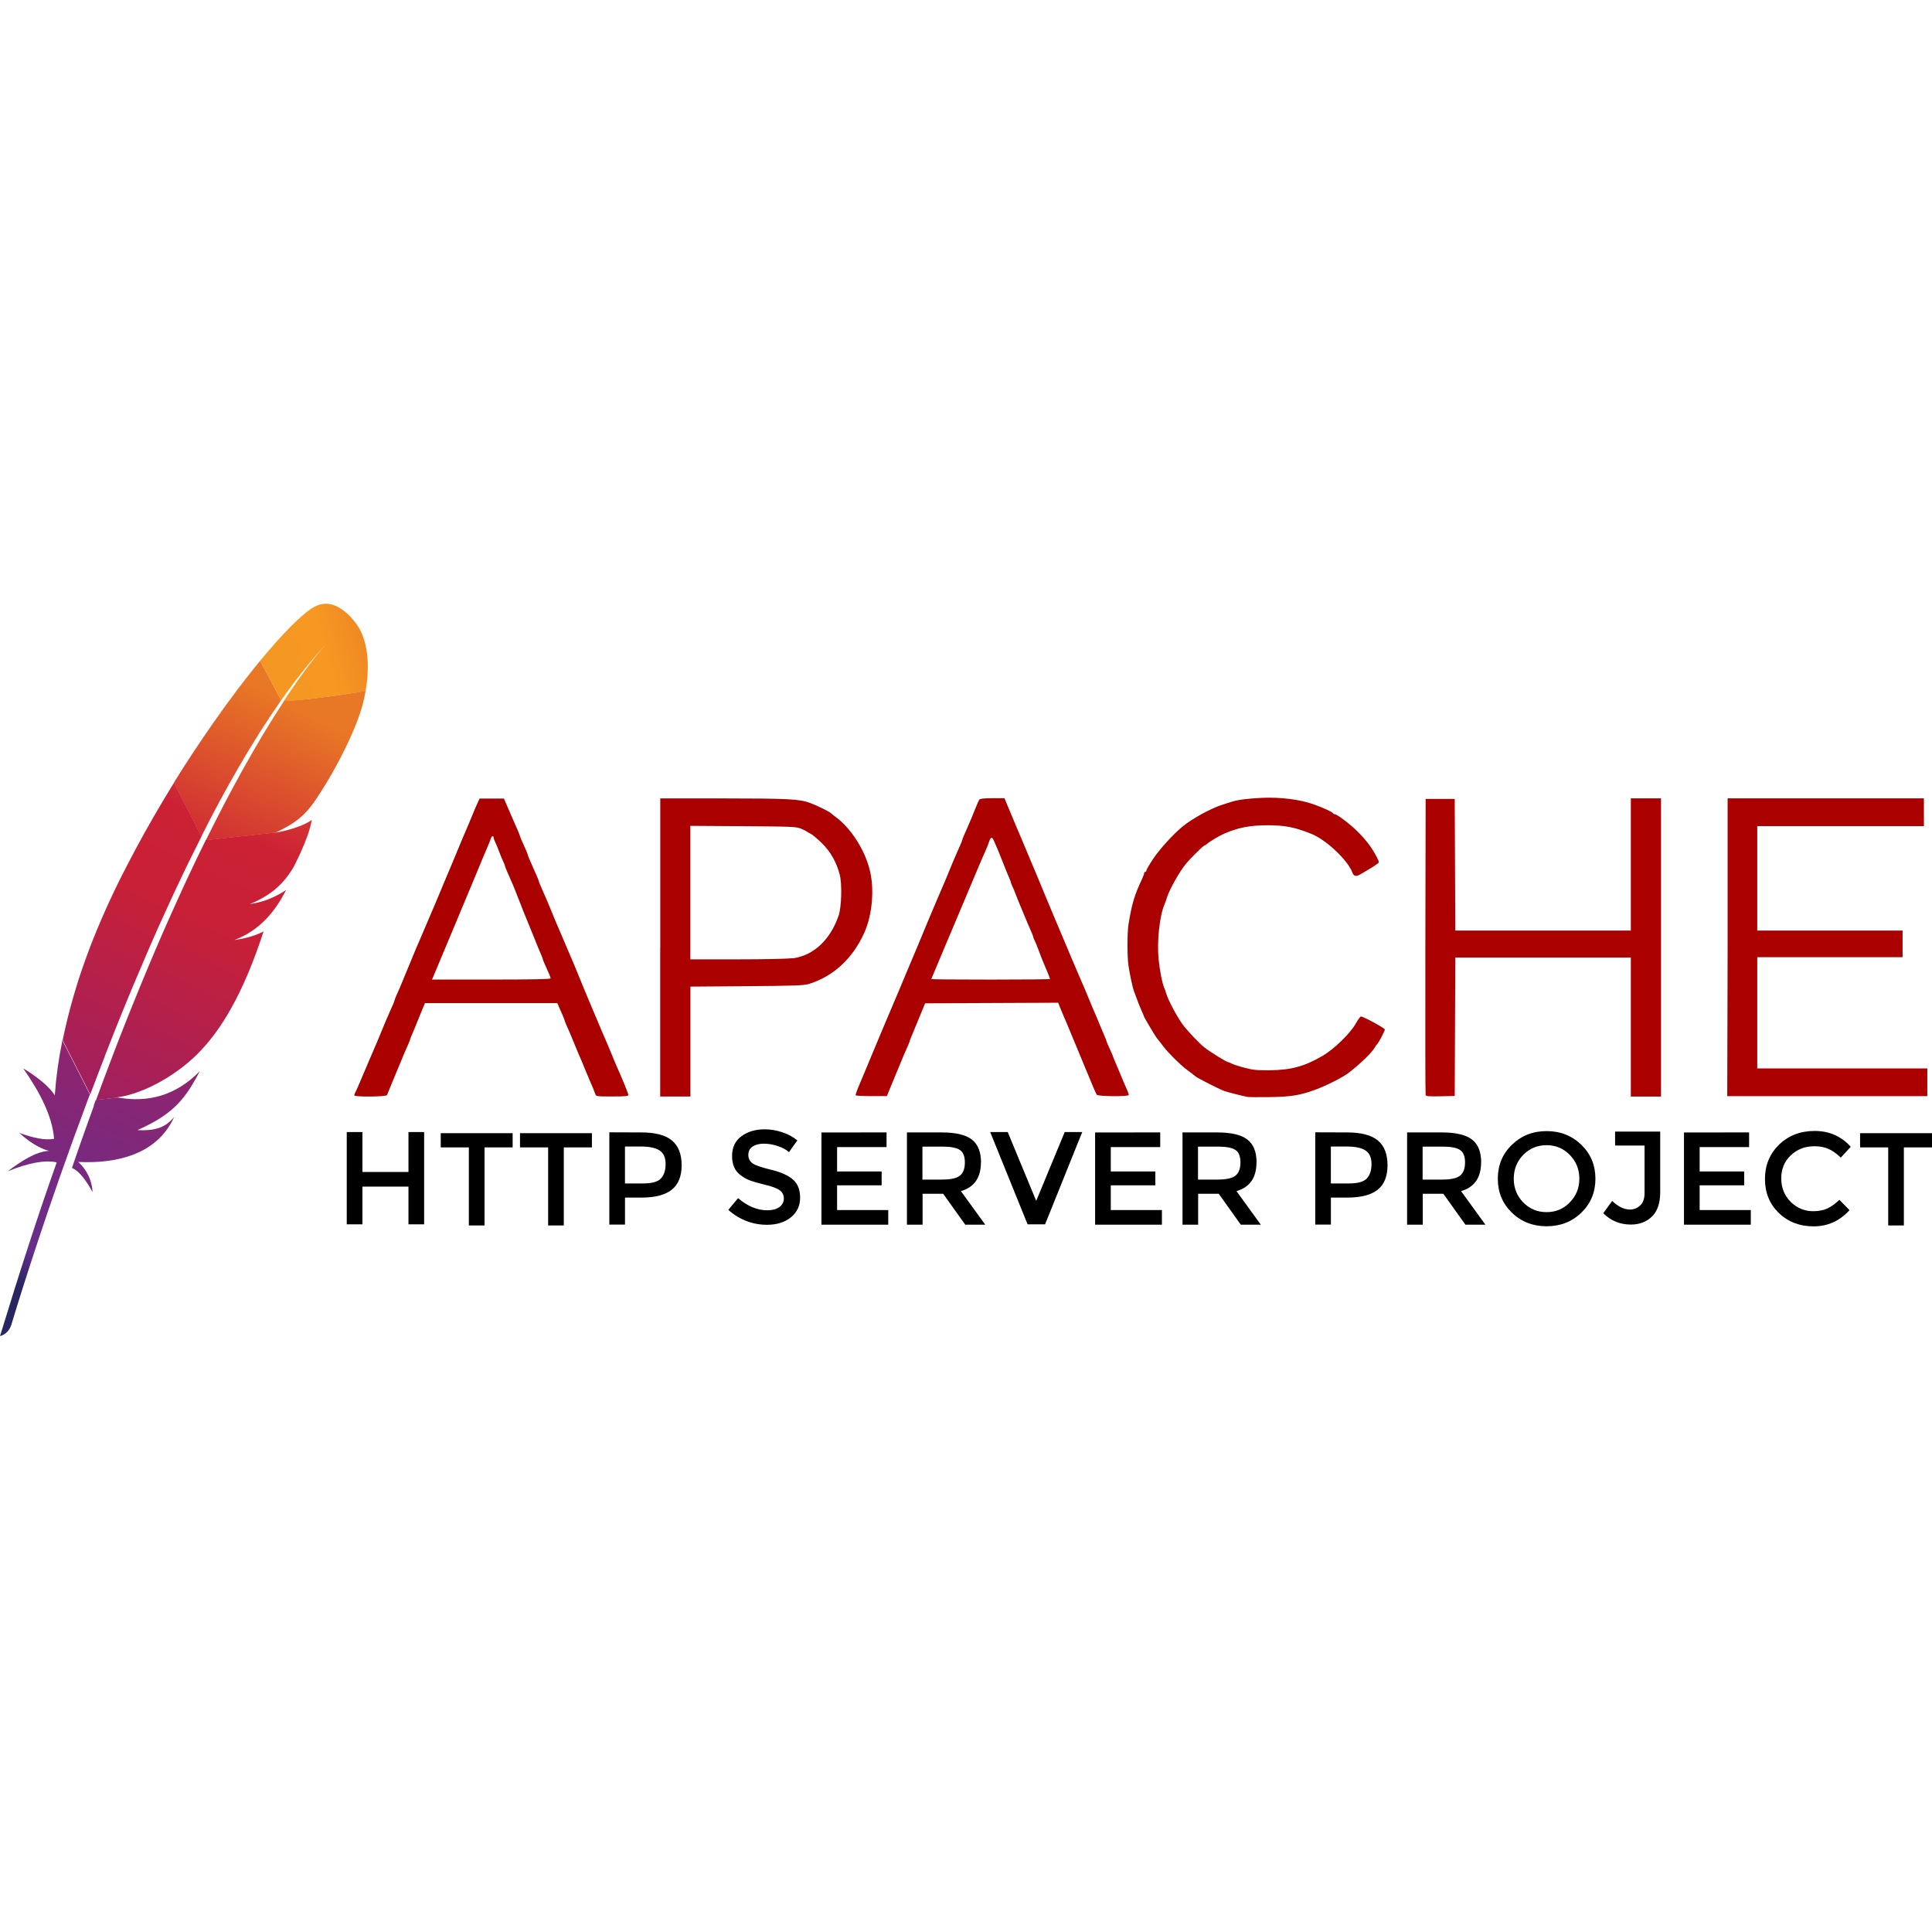
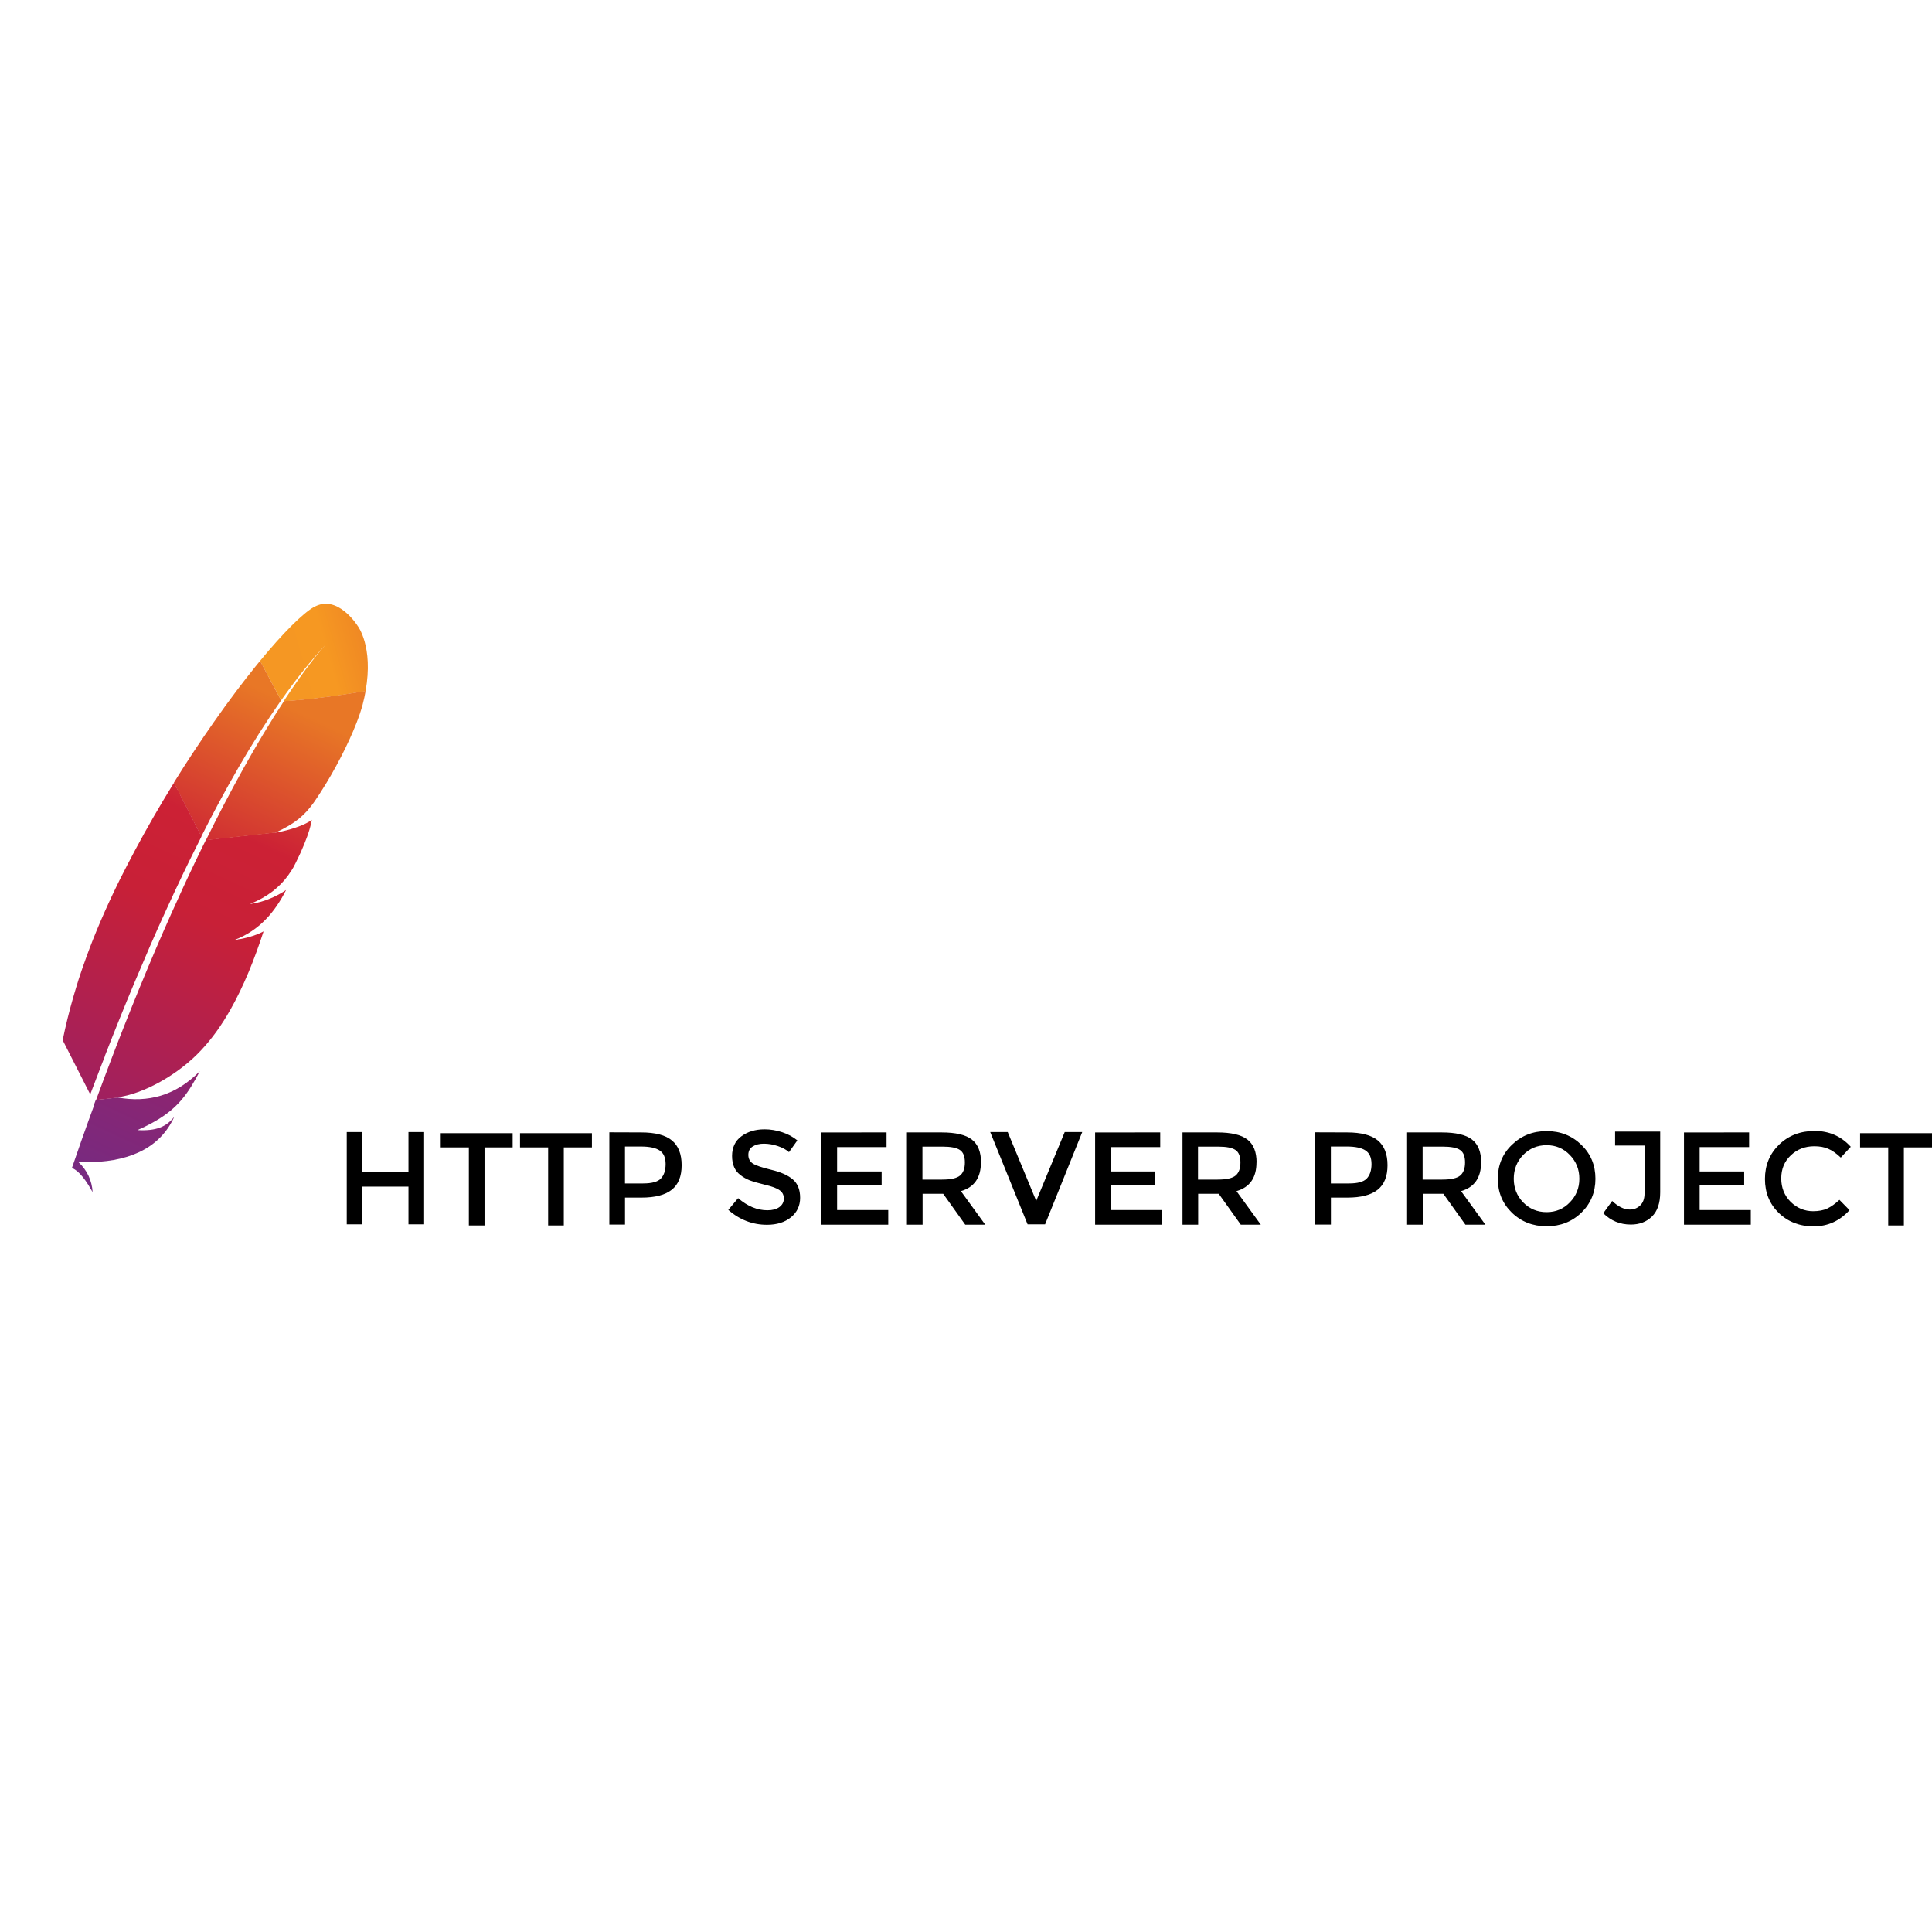
<svg xmlns="http://www.w3.org/2000/svg" width="128" height="128" viewBox="0 0 128 128" fill="none">
  <path d="M20.791 40.218C20.025 40.668 18.751 41.94 17.23 43.784L18.624 46.401C19.604 45.011 20.599 43.756 21.591 42.695C21.67 42.611 21.707 42.571 21.707 42.571C21.67 42.611 21.628 42.656 21.591 42.695C21.266 43.049 20.28 44.194 18.793 46.457C20.226 46.387 22.411 46.095 24.219 45.792C24.756 42.816 23.697 41.468 23.697 41.468C23.697 41.468 22.351 39.306 20.786 40.23L20.791 40.218Z" fill="url(#paint0_linear_1176_18012)" />
  <path d="M16.094 62.201C15.916 62.232 15.735 62.266 15.546 62.297C15.546 62.297 15.543 62.297 15.543 62.299C15.639 62.285 15.732 62.271 15.826 62.257C15.913 62.238 16.004 62.221 16.094 62.201Z" fill="#BD202E" />
  <path d="M16.094 62.201C15.916 62.232 15.735 62.266 15.546 62.297C15.546 62.297 15.543 62.297 15.543 62.299C15.639 62.285 15.732 62.271 15.826 62.257C15.913 62.238 16.004 62.221 16.094 62.201Z" fill="black" />
  <path d="M16.577 59.926C16.574 59.926 16.574 59.926 16.574 59.929C16.602 59.926 16.634 59.921 16.662 59.915C16.78 59.898 16.896 59.879 17.009 59.851C16.868 59.876 16.727 59.901 16.577 59.926Z" fill="#BD202E" />
  <path d="M16.577 59.926C16.574 59.926 16.574 59.926 16.574 59.929C16.602 59.926 16.634 59.921 16.662 59.915C16.78 59.898 16.896 59.879 17.009 59.851C16.868 59.876 16.727 59.901 16.577 59.926Z" fill="black" />
  <path d="M14.512 53.159C14.936 52.37 15.366 51.601 15.798 50.854C16.247 50.074 16.705 49.321 17.166 48.591C17.191 48.549 17.223 48.504 17.248 48.462C17.703 47.746 18.164 47.055 18.624 46.398L17.231 43.781C17.126 43.908 17.022 44.037 16.915 44.172C16.51 44.671 16.095 45.205 15.665 45.775C15.182 46.415 14.688 47.1 14.182 47.819C13.718 48.482 13.243 49.175 12.769 49.897C12.364 50.509 11.963 51.138 11.562 51.784C11.548 51.806 11.534 51.831 11.52 51.857L13.337 55.422C13.721 54.65 14.117 53.895 14.512 53.159Z" fill="url(#paint1_linear_1176_18012)" />
  <path d="M6.232 73.235C5.992 73.89 5.749 74.561 5.509 75.243C5.506 75.251 5.503 75.263 5.498 75.271C5.464 75.367 5.427 75.465 5.396 75.56C5.232 76.021 5.091 76.436 4.766 77.377C5.3 77.618 5.729 78.259 6.136 78.983C6.094 78.233 5.783 77.529 5.187 76.984C7.823 77.102 10.104 76.439 11.263 74.524C11.367 74.353 11.463 74.176 11.551 73.982C11.017 74.656 10.353 74.94 9.106 74.872C10.943 74.055 11.862 73.272 12.667 71.98C12.86 71.671 13.049 71.337 13.241 70.964C11.636 72.601 9.793 73.067 7.815 72.713L6.345 72.873C6.297 72.997 6.255 73.118 6.207 73.241L6.232 73.235Z" fill="url(#paint2_linear_1176_18012)" />
  <path d="M6.939 69.979C7.255 69.165 7.583 68.339 7.917 67.508C8.239 66.711 8.567 65.908 8.906 65.105C9.245 64.302 9.59 63.49 9.94 62.681C10.296 61.859 10.664 61.039 11.04 60.222C11.41 59.413 11.783 58.61 12.164 57.818C12.3 57.532 12.441 57.245 12.58 56.962C12.82 56.471 13.063 55.982 13.309 55.499C13.323 55.474 13.334 55.446 13.348 55.42L11.531 51.855C11.503 51.902 11.472 51.953 11.441 51.998C11.017 52.686 10.596 53.388 10.183 54.104C9.765 54.828 9.355 55.566 8.954 56.316C8.618 56.948 8.287 57.583 7.962 58.228C7.897 58.357 7.835 58.489 7.77 58.619C7.374 59.43 7.018 60.208 6.693 60.963C6.326 61.814 6.003 62.628 5.724 63.4C5.537 63.908 5.37 64.397 5.215 64.869C5.088 65.27 4.969 65.675 4.85 66.076C4.579 67.02 4.345 67.963 4.152 68.912L5.978 72.506C6.218 71.866 6.467 71.215 6.721 70.558C6.798 70.369 6.865 70.184 6.939 70.004V69.979Z" fill="url(#paint3_linear_1176_18012)" />
-   <path d="M4.115 69.024C3.886 70.17 3.722 71.31 3.64 72.45L3.631 72.568C3.061 71.661 1.537 70.776 1.54 70.785C2.634 72.357 3.462 73.93 3.583 75.446C2.998 75.564 2.199 75.393 1.275 75.056C2.238 75.937 2.962 76.179 3.247 76.246C2.36 76.302 1.438 76.906 0.509 77.602C1.868 77.052 2.967 76.833 3.759 77.01C2.51 80.52 1.26 84.394 0 88.522C0.384 88.41 0.613 88.151 0.74 87.806C0.964 87.062 2.442 82.162 4.753 75.76C4.821 75.578 4.886 75.393 4.954 75.21C4.971 75.157 4.991 75.106 5.011 75.058C5.254 74.385 5.511 73.697 5.771 72.995C5.83 72.835 5.89 72.675 5.952 72.515C5.952 72.512 5.955 72.509 5.955 72.506L4.126 68.912C4.12 68.949 4.112 68.991 4.103 69.033L4.115 69.024Z" fill="url(#paint4_linear_1176_18012)" />
  <path d="M13.608 55.715C13.554 55.821 13.503 55.928 13.449 56.035C13.291 56.358 13.133 56.686 12.969 57.023C12.794 57.388 12.618 57.759 12.44 58.141C12.35 58.332 12.259 58.525 12.169 58.722C11.898 59.309 11.624 59.915 11.344 60.541C11.002 61.308 10.649 62.108 10.295 62.939C9.959 63.731 9.612 64.548 9.267 65.396C8.936 66.199 8.603 67.03 8.263 67.884C7.961 68.645 7.656 69.431 7.351 70.237C7.337 70.273 7.322 70.315 7.308 70.352C7.003 71.152 6.695 71.975 6.387 72.817C6.381 72.837 6.373 72.854 6.367 72.876L7.837 72.716C7.808 72.71 7.777 72.708 7.749 72.702C9.504 72.486 11.847 71.18 13.345 69.557C14.04 68.816 14.67 67.94 15.252 66.915C15.685 66.154 16.095 65.306 16.485 64.371C16.824 63.554 17.149 62.667 17.462 61.709C17.058 61.92 16.598 62.077 16.089 62.184C15.998 62.204 15.908 62.221 15.815 62.237C15.721 62.254 15.628 62.268 15.532 62.279C15.532 62.279 15.535 62.279 15.535 62.277C17.174 61.651 18.206 60.443 18.954 58.963C18.525 59.255 17.824 59.637 16.985 59.82C16.872 59.845 16.756 59.865 16.637 59.884C16.609 59.887 16.578 59.893 16.549 59.898H16.555C17.126 59.663 17.604 59.396 18.019 59.084C18.11 59.017 18.197 58.949 18.276 58.876C18.403 58.767 18.522 58.652 18.641 58.534C18.714 58.455 18.785 58.377 18.856 58.295C19.02 58.101 19.172 57.894 19.313 57.669C19.356 57.599 19.401 57.531 19.441 57.458C19.497 57.355 19.548 57.251 19.599 57.152C19.828 56.697 20.011 56.288 20.155 55.931C20.229 55.751 20.291 55.588 20.348 55.431C20.37 55.369 20.39 55.31 20.41 55.251C20.469 55.08 20.515 54.928 20.551 54.794C20.608 54.592 20.642 54.431 20.659 54.316C20.602 54.358 20.54 54.403 20.466 54.446C19.972 54.74 19.124 55.004 18.44 55.131C18.432 55.133 18.42 55.133 18.409 55.136C18.338 55.148 18.273 55.159 18.203 55.167L18.237 55.15L13.63 55.653C13.63 55.664 13.622 55.684 13.613 55.701L13.608 55.715Z" fill="url(#paint5_linear_1176_18012)" />
  <path d="M18.812 46.449C18.402 47.075 17.956 47.785 17.47 48.591C17.445 48.63 17.416 48.678 17.394 48.717C16.978 49.414 16.537 50.177 16.068 51.017C15.667 51.741 15.249 52.516 14.813 53.35C14.435 54.077 14.045 54.85 13.641 55.667L18.247 55.164C19.592 54.549 20.191 53.996 20.774 53.19C20.926 52.968 21.084 52.738 21.237 52.497C21.712 51.761 22.175 50.952 22.591 50.147C22.992 49.369 23.345 48.599 23.617 47.903C23.789 47.462 23.927 47.052 24.024 46.69C24.108 46.373 24.173 46.069 24.224 45.78C22.435 46.086 20.239 46.378 18.798 46.449H18.812Z" fill="url(#paint6_linear_1176_18012)" />
  <path d="M15.814 62.257C15.721 62.274 15.627 62.288 15.531 62.299C15.627 62.291 15.723 62.274 15.814 62.257Z" fill="#BD202E" />
  <path opacity="0.35" d="M15.814 62.257C15.721 62.274 15.627 62.288 15.531 62.299C15.627 62.291 15.723 62.274 15.814 62.257Z" fill="#BD202E" />
  <path d="M15.814 62.257C15.721 62.274 15.627 62.288 15.531 62.299C15.627 62.291 15.723 62.274 15.814 62.257Z" fill="url(#paint7_linear_1176_18012)" />
  <path d="M16.578 59.926C16.606 59.923 16.637 59.918 16.665 59.912C16.637 59.915 16.609 59.923 16.578 59.926Z" fill="#BD202E" />
  <path opacity="0.35" d="M16.578 59.926C16.606 59.923 16.637 59.918 16.665 59.912C16.637 59.915 16.609 59.923 16.578 59.926Z" fill="#BD202E" />
  <path d="M16.578 59.926C16.606 59.923 16.637 59.918 16.665 59.912C16.637 59.915 16.609 59.923 16.578 59.926Z" fill="url(#paint8_linear_1176_18012)" />
  <path d="M16.578 59.927C16.581 59.924 16.581 59.927 16.578 59.927C16.581 59.924 16.581 59.927 16.578 59.927Z" fill="#BD202E" />
  <path opacity="0.35" d="M16.578 59.927C16.581 59.924 16.581 59.927 16.578 59.927C16.581 59.924 16.581 59.927 16.578 59.927Z" fill="#BD202E" />
-   <path d="M82.622 72.666C82.339 72.616 81.271 72.343 81.109 72.28C80.716 72.129 79.371 71.444 79.208 71.314C78.997 71.142 78.969 71.121 78.584 70.835C78.203 70.553 77.385 69.739 77.096 69.356C76.975 69.195 76.842 69.021 76.801 68.972C76.76 68.923 76.692 68.841 76.65 68.789C76.56 68.679 75.8 67.409 75.8 67.36C75.8 67.344 75.722 67.157 75.625 66.944C75.529 66.73 75.392 66.389 75.322 66.187C75.251 65.984 75.164 65.752 75.129 65.671C75.051 65.49 74.836 64.489 74.759 63.944C74.677 63.365 74.68 61.783 74.763 61.261C74.983 59.894 75.157 59.31 75.66 58.242C75.737 58.077 75.801 57.903 75.801 57.855C75.801 57.807 75.834 57.768 75.875 57.768C75.916 57.768 75.949 57.725 75.949 57.673C75.949 57.621 76.156 57.268 76.407 56.889C76.815 56.274 77.745 55.249 78.358 54.752C78.992 54.228 80.246 53.546 80.996 53.311C81.216 53.244 81.48 53.159 81.581 53.125C81.958 52.995 82.682 52.901 83.62 52.86C84.829 52.806 86.096 52.963 86.996 53.277C87.665 53.512 88.271 53.793 88.322 53.884C88.335 53.914 88.379 53.939 88.418 53.939C88.574 53.939 89.416 54.573 89.919 55.07C90.503 55.646 90.885 56.151 91.194 56.747C91.384 57.12 91.387 57.137 91.254 57.228C91.178 57.28 91.081 57.348 91.039 57.379C90.996 57.41 90.874 57.487 90.767 57.547C90.661 57.608 90.421 57.752 90.232 57.867C89.849 58.102 89.703 58.086 89.591 57.791C89.277 56.97 87.84 55.617 86.852 55.232C85.772 54.802 85.114 54.674 84.001 54.676C82.823 54.677 82.063 54.82 81.125 55.222C80.803 55.359 80.117 55.766 79.972 55.907C79.918 55.959 79.851 56.002 79.823 56.002C79.744 56.002 78.92 56.81 78.56 57.243C78.168 57.711 77.486 58.92 77.325 59.429C77.261 59.632 77.18 59.864 77.143 59.945C76.828 60.658 76.643 62.38 76.758 63.535C76.837 64.323 77.002 65.151 77.145 65.474C77.181 65.555 77.232 65.703 77.26 65.805C77.379 66.251 78.077 67.545 78.442 67.992C78.808 68.443 79.474 69.139 79.781 69.383C80.127 69.665 81.256 70.365 81.356 70.365C81.383 70.365 81.491 70.41 81.597 70.465C81.703 70.519 82.086 70.644 82.45 70.74C83.005 70.888 83.271 70.916 84.113 70.908C85.526 70.896 86.414 70.655 87.602 69.966C88.377 69.517 89.453 68.475 89.828 67.805C89.971 67.552 90.121 67.345 90.162 67.344C90.32 67.341 91.75 68.118 91.75 68.205C91.75 68.308 91.319 69.126 91.234 69.184C91.204 69.204 91.141 69.293 91.094 69.381C90.917 69.715 90.106 70.503 89.343 71.083C88.938 71.391 87.867 71.933 87.117 72.205C86.128 72.567 85.529 72.664 84.153 72.685C83.419 72.696 82.74 72.69 82.64 72.672L82.622 72.666ZM23.475 72.563C23.475 72.522 23.507 72.431 23.546 72.361C23.585 72.29 23.687 72.067 23.773 71.865C23.858 71.662 23.956 71.43 23.992 71.349C24.028 71.268 24.261 70.722 24.51 70.134C24.759 69.547 24.993 69 25.03 68.919C25.067 68.838 25.184 68.556 25.289 68.293C25.395 68.03 25.511 67.748 25.548 67.667C25.586 67.586 25.686 67.354 25.772 67.151C25.859 66.949 25.977 66.679 26.036 66.551C26.095 66.423 26.142 66.298 26.142 66.27C26.142 66.229 26.284 65.889 26.513 65.383C26.55 65.302 26.666 65.02 26.772 64.757C26.878 64.494 26.994 64.212 27.031 64.131C27.068 64.05 27.184 63.768 27.29 63.505C27.395 63.241 27.512 62.959 27.548 62.879C27.585 62.798 27.686 62.566 27.771 62.363C27.857 62.16 27.957 61.928 27.992 61.847C28.028 61.766 28.211 61.336 28.4 60.891C28.587 60.445 28.773 60.015 28.809 59.934C28.846 59.853 29.013 59.456 29.179 59.051C29.347 58.646 29.513 58.248 29.549 58.167C29.585 58.086 29.732 57.739 29.874 57.395C30.673 55.469 30.856 55.034 31.033 54.636C31.07 54.556 31.186 54.274 31.292 54.01C31.399 53.747 31.55 53.39 31.63 53.219L31.774 52.906H33.387L33.552 53.292C33.758 53.773 33.984 54.295 34.072 54.489C34.325 55.051 34.442 55.334 34.442 55.372C34.442 55.413 34.585 55.747 34.855 56.34C34.913 56.468 34.961 56.593 34.961 56.621C34.961 56.662 35.075 56.936 35.331 57.508C35.583 58.071 35.701 58.352 35.701 58.391C35.701 58.416 35.77 58.591 35.855 58.781C35.939 58.971 36.059 59.243 36.119 59.385C36.18 59.527 36.259 59.709 36.295 59.79C36.331 59.871 36.447 60.153 36.553 60.416C36.658 60.679 36.774 60.962 36.81 61.042C36.846 61.123 37.08 61.67 37.33 62.257C37.58 62.845 37.814 63.392 37.85 63.472C37.887 63.553 37.971 63.752 38.037 63.915C38.718 65.58 38.988 66.226 39.074 66.424C39.128 66.546 39.31 66.976 39.479 67.381C39.646 67.786 39.814 68.184 39.85 68.264C39.886 68.345 39.986 68.578 40.073 68.78C40.159 68.983 40.259 69.215 40.295 69.296C40.331 69.376 40.448 69.658 40.554 69.922C40.66 70.185 40.777 70.467 40.813 70.548C41.172 71.338 41.628 72.449 41.628 72.536C41.628 72.625 41.447 72.643 40.559 72.643C39.514 72.643 39.489 72.639 39.439 72.478C39.393 72.33 39.221 71.914 39.035 71.503C38.998 71.422 38.881 71.14 38.775 70.877C38.593 70.428 38.447 70.081 38.292 69.735C38.256 69.654 38.139 69.372 38.034 69.109C37.929 68.845 37.812 68.563 37.776 68.482C37.55 67.987 37.404 67.638 37.404 67.599C37.404 67.574 37.342 67.415 37.267 67.245C37.191 67.075 37.083 66.829 37.026 66.697L36.924 66.457H28.158L28.008 66.808C27.925 67 27.767 67.389 27.655 67.672C27.544 67.956 27.39 68.327 27.314 68.497C27.238 68.668 27.175 68.827 27.175 68.851C27.175 68.89 27.029 69.239 26.804 69.735C26.767 69.816 26.651 70.098 26.545 70.361C26.439 70.624 26.322 70.906 26.283 70.987C26.245 71.068 26.093 71.433 25.947 71.797C25.799 72.161 25.662 72.502 25.641 72.551C25.592 72.668 23.465 72.686 23.465 72.569L23.475 72.563ZM36.48 64.823C36.48 64.753 36.37 64.487 36.067 63.822C36.009 63.694 35.961 63.567 35.961 63.538C35.961 63.51 35.913 63.383 35.853 63.255C35.794 63.127 35.559 62.559 35.333 61.988C35.107 61.421 34.889 60.891 34.852 60.81C34.814 60.729 34.629 60.265 34.443 59.779C34.255 59.293 34.073 58.828 34.036 58.748C34 58.667 33.921 58.484 33.86 58.343C33.799 58.201 33.68 57.929 33.596 57.739C33.512 57.549 33.443 57.366 33.443 57.334C33.443 57.301 33.399 57.192 33.346 57.09C33.294 56.989 33.17 56.69 33.072 56.428C32.974 56.165 32.851 55.866 32.799 55.766C32.746 55.665 32.703 55.54 32.702 55.49C32.701 55.335 32.567 55.388 32.514 55.564C32.486 55.655 32.419 55.828 32.365 55.95C32.311 56.072 32.13 56.503 31.962 56.907C31.795 57.312 31.559 57.874 31.441 58.161C31.322 58.445 30.693 59.951 30.04 61.516C29.39 63.069 28.803 64.473 28.74 64.622L28.622 64.898H32.549C35.25 64.898 36.475 64.874 36.475 64.82L36.48 64.823ZM43.745 62.761V52.896L47.871 52.897C52.185 52.898 52.973 52.938 53.661 53.194C54.15 53.375 54.906 53.748 55.049 53.875C55.102 53.924 55.257 54.046 55.393 54.147C56.349 54.854 57.269 56.259 57.606 57.576C57.944 58.843 57.805 60.57 57.271 61.775C56.503 63.502 55.208 64.695 53.582 65.192C53.255 65.29 52.604 65.313 49.468 65.337L45.742 65.365V72.645H43.741V62.781L43.745 62.761ZM52.535 63.491C53.898 63.303 55.011 62.269 55.562 60.658C55.752 60.105 55.795 58.584 55.638 57.962C55.424 57.13 55.033 56.434 54.452 55.863C54.163 55.579 53.828 55.297 53.705 55.236C53.583 55.176 53.467 55.109 53.446 55.086C53.426 55.064 53.258 54.982 53.076 54.904C52.765 54.771 52.511 54.76 49.237 54.737L45.736 54.714V63.559H48.837C50.663 63.559 52.188 63.526 52.526 63.48L52.535 63.491ZM56.687 72.573C56.669 72.543 56.782 72.22 56.938 71.855C57.095 71.491 57.51 70.501 57.862 69.644C58.214 68.792 58.547 68.004 58.602 67.879C58.657 67.758 58.839 67.326 59.008 66.923C59.303 66.213 59.463 65.837 59.602 65.519C59.638 65.438 59.804 65.04 59.972 64.635C60.14 64.23 60.321 63.799 60.375 63.679C60.428 63.558 60.645 63.044 60.855 62.537C61.065 62.031 61.334 61.384 61.451 61.096C61.703 60.492 62.544 58.511 62.641 58.3C62.677 58.219 62.793 57.938 62.898 57.674C63.004 57.411 63.12 57.129 63.157 57.048C63.194 56.967 63.295 56.735 63.381 56.532C63.468 56.33 63.586 56.06 63.645 55.932C63.703 55.804 63.751 55.679 63.751 55.651C63.751 55.61 63.865 55.336 64.121 54.764C64.268 54.436 64.48 53.929 64.643 53.51C64.739 53.266 64.848 53.026 64.886 52.975C64.933 52.912 65.198 52.883 65.751 52.883H66.549L66.646 53.123C66.84 53.604 67.691 55.608 67.896 56.092C67.932 56.173 68.099 56.571 68.265 56.976C68.431 57.381 68.6 57.778 68.638 57.859C68.675 57.94 68.959 58.62 69.267 59.375C69.576 60.124 69.858 60.804 69.894 60.878C69.931 60.959 70.135 61.44 70.346 61.945C70.847 63.142 71.368 64.368 71.451 64.555C71.488 64.635 71.588 64.868 71.674 65.07C71.76 65.273 71.86 65.505 71.896 65.586C71.933 65.667 72.05 65.948 72.156 66.212C72.338 66.66 72.484 67.007 72.639 67.354C72.675 67.435 72.792 67.716 72.898 67.98C73.004 68.243 73.139 68.562 73.198 68.69C73.257 68.818 73.305 68.945 73.305 68.972C73.305 69 73.405 69.238 73.527 69.501C73.65 69.763 73.75 69.995 73.75 70.017C73.75 70.04 73.798 70.16 73.856 70.288C73.915 70.416 74.05 70.735 74.156 70.999C74.263 71.262 74.38 71.544 74.417 71.625C74.673 72.192 74.788 72.474 74.788 72.542C74.788 72.66 72.75 72.647 72.662 72.528C72.621 72.477 72.296 71.722 71.941 70.85C71.584 69.979 71.249 69.173 71.195 69.049C71.142 68.927 71.01 68.613 70.904 68.349C70.798 68.086 70.68 67.804 70.644 67.723C70.543 67.502 70.309 66.944 70.201 66.673L70.106 66.433L61.29 66.472L60.852 67.539C60.61 68.126 60.38 68.683 60.341 68.777C60.302 68.871 60.27 68.964 60.27 68.984C60.27 69.015 60.109 69.394 59.898 69.858C59.862 69.939 59.745 70.221 59.638 70.484C59.532 70.748 59.401 71.062 59.348 71.184C59.295 71.305 59.141 71.678 59.004 72.013L58.758 72.62H57.739C57.179 72.62 56.706 72.595 56.687 72.565L56.687 72.573ZM69.567 64.858C69.567 64.821 69.312 64.191 69.092 63.682C69.039 63.561 68.918 63.246 68.822 62.983C68.726 62.719 68.604 62.421 68.552 62.321C68.499 62.219 68.456 62.109 68.455 62.077C68.454 62.026 68.324 61.711 68.084 61.179C68.047 61.098 67.93 60.816 67.824 60.553C67.718 60.289 67.588 59.975 67.534 59.853C67.48 59.732 67.375 59.467 67.3 59.264C67.225 59.062 67.121 58.813 67.069 58.712C67.016 58.61 66.973 58.499 66.973 58.466C66.973 58.431 66.924 58.299 66.865 58.171C66.807 58.043 66.635 57.624 66.485 57.239C66.335 56.854 66.155 56.407 66.084 56.245C66.013 56.084 65.909 55.843 65.853 55.711C65.724 55.413 65.64 55.437 65.514 55.807C65.46 55.968 65.384 56.164 65.345 56.245C65.306 56.326 65.205 56.558 65.119 56.76C65.033 56.963 64.932 57.195 64.895 57.276C64.835 57.409 64.028 59.326 63.032 61.699C62.828 62.185 62.631 62.649 62.595 62.73C62.559 62.811 62.393 63.208 62.226 63.614C62.06 64.019 61.875 64.458 61.815 64.591C61.755 64.724 61.706 64.848 61.706 64.867C61.706 64.886 63.469 64.901 65.633 64.901C67.796 64.901 69.559 64.884 69.559 64.862L69.567 64.858ZM94.451 72.536C94.431 72.484 94.424 68.051 94.434 62.684L94.453 52.931H96.379L96.398 57.291L96.417 61.652H108.047V52.893H110.047V72.648H108.047V63.441H96.417L96.379 72.61L95.433 72.631C94.716 72.647 94.477 72.629 94.45 72.557L94.451 72.536ZM114.459 62.758V52.893H127.464V54.732H116.422V61.652H126.051V63.416H116.422V70.784H127.689V72.623H114.434L114.459 62.758Z" fill="#AA0000" />
  <path d="M22.973 81.114V75.002H24.011V77.648H27.062V75.002H28.1V81.114H27.062V78.617H24.011V81.114H22.973ZM32.101 76.02V81.189H31.063V76.02H29.2V75.076H33.964V76.02H32.101ZM37.353 76.02V81.189H36.315V76.02H34.452V75.076H39.216V76.02H37.353ZM42.48 75.026C43.414 75.026 44.093 75.204 44.518 75.559C44.946 75.915 45.16 76.462 45.16 77.2C45.16 77.939 44.94 78.482 44.499 78.827C44.066 79.171 43.399 79.343 42.499 79.343H41.408V81.132H40.37V75.019L42.48 75.026ZM42.612 78.406C43.187 78.406 43.577 78.298 43.782 78.083C43.993 77.862 44.098 77.541 44.098 77.121C44.098 76.696 43.966 76.397 43.702 76.222C43.437 76.047 43.024 75.96 42.461 75.96H41.406V78.407L42.612 78.406ZM50.608 75.772C50.309 75.772 50.062 75.833 49.869 75.956C49.676 76.078 49.579 76.265 49.579 76.515C49.579 76.759 49.676 76.948 49.869 77.083C50.062 77.211 50.473 77.351 51.101 77.503C51.734 77.654 52.209 77.867 52.526 78.14C52.849 78.414 53.01 78.819 53.01 79.355C53.01 79.885 52.808 80.316 52.404 80.647C51.999 80.978 51.47 81.145 50.816 81.145C49.857 81.145 49.002 80.816 48.252 80.158L48.902 79.38C49.524 79.916 50.17 80.184 50.841 80.184C51.175 80.184 51.439 80.114 51.632 79.974C51.831 79.828 51.931 79.639 51.931 79.406C51.931 79.168 51.837 78.984 51.65 78.856C51.468 78.722 51.151 78.602 50.699 78.498C50.248 78.387 49.904 78.288 49.67 78.201C49.436 78.107 49.228 77.988 49.046 77.843C48.683 77.569 48.501 77.151 48.501 76.588C48.501 76.023 48.706 75.588 49.116 75.284C49.532 74.975 50.045 74.82 50.654 74.82C51.047 74.82 51.437 74.885 51.824 75.013C52.21 75.141 52.545 75.322 52.826 75.555L52.272 76.332C52.091 76.169 51.844 76.035 51.533 75.93C51.222 75.825 50.914 75.772 50.609 75.772H50.608ZM58.736 75.026V75.997H55.46V77.612H58.411V78.53H55.46V80.17H58.849V81.14H54.422V75.028L58.736 75.026ZM64.988 77.014C64.988 78.025 64.547 78.659 63.663 78.915L65.276 81.139H63.951L62.487 79.089H61.124V81.139H60.087V75.026H62.375C63.317 75.026 63.988 75.184 64.388 75.499C64.793 75.813 64.995 76.319 64.995 77.014H64.988ZM62.413 78.15C62.998 78.15 63.397 78.06 63.609 77.879C63.821 77.698 63.926 77.41 63.925 77.014C63.925 76.613 63.817 76.339 63.6 76.193C63.384 76.042 62.997 75.966 62.44 75.966H61.114V78.152L62.413 78.15ZM69.24 81.114H68.08L65.604 75.002H66.764L68.652 79.561L70.54 75.002H71.701L69.24 81.114ZM76.868 75.026V75.997H73.592V77.612H76.543V78.53H73.592V80.17H76.98V81.14H72.554V75.028L76.868 75.026ZM83.245 77.014C83.245 78.025 82.803 78.659 81.92 78.915L83.533 81.139H82.207L80.744 79.089H79.381V81.139H78.344V75.026H80.632C81.574 75.026 82.245 75.184 82.645 75.499C83.049 75.813 83.251 76.319 83.251 77.014H83.245ZM80.669 78.15C81.255 78.15 81.654 78.06 81.866 77.879C82.078 77.698 82.183 77.41 82.182 77.014C82.182 76.613 82.074 76.339 81.857 76.193C81.641 76.042 81.254 75.966 80.697 75.966H79.371V78.152L80.669 78.15ZM89.248 75.026C90.181 75.026 90.861 75.204 91.286 75.559C91.713 75.915 91.927 76.462 91.927 77.2C91.927 77.939 91.707 78.482 91.267 78.827C90.834 79.171 90.167 79.343 89.266 79.343H88.176V81.132H87.138V75.019L89.248 75.026ZM89.38 78.406C89.954 78.406 90.344 78.298 90.549 78.083C90.76 77.862 90.866 77.541 90.866 77.121C90.866 76.696 90.734 76.397 90.469 76.222C90.205 76.047 89.791 75.96 89.229 75.96H88.173V78.407L89.38 78.406ZM98.126 77.014C98.126 78.025 97.684 78.659 96.8 78.915L98.413 81.139H97.088L95.625 79.089H94.262V81.139H93.224V75.026H95.512C96.454 75.026 97.126 75.184 97.526 75.499C97.93 75.813 98.132 76.319 98.132 77.014H98.126ZM95.55 78.15C96.136 78.15 96.535 78.06 96.747 77.879C96.958 77.698 97.064 77.41 97.063 77.014C97.063 76.613 96.955 76.339 96.738 76.193C96.521 76.042 96.134 75.966 95.577 75.966H94.252V78.152L95.55 78.15ZM104.003 76.517C103.587 76.087 103.074 75.871 102.465 75.871C101.856 75.871 101.339 76.087 100.914 76.517C100.498 76.948 100.29 77.474 100.29 78.095C100.29 78.707 100.498 79.229 100.914 79.661C101.336 80.091 101.853 80.307 102.465 80.307C103.077 80.307 103.59 80.091 104.003 79.661C104.425 79.23 104.636 78.708 104.636 78.095C104.636 77.477 104.425 76.951 104.003 76.517ZM104.768 80.344C104.146 80.944 103.38 81.243 102.468 81.243C101.556 81.243 100.789 80.944 100.167 80.344C99.545 79.739 99.234 78.989 99.234 78.095C99.234 77.192 99.545 76.443 100.167 75.847C100.789 75.241 101.556 74.938 102.468 74.938C103.38 74.938 104.146 75.241 104.768 75.847C105.39 76.446 105.701 77.196 105.701 78.095C105.701 78.99 105.39 79.739 104.768 80.344ZM107.004 75.896V74.969H109.993V78.995C109.993 79.705 109.811 80.24 109.448 80.597C109.084 80.953 108.617 81.13 108.047 81.13C107.332 81.13 106.723 80.88 106.221 80.379L106.81 79.566C107.209 79.945 107.599 80.134 107.98 80.134C108.25 80.134 108.479 80.044 108.666 79.863C108.859 79.683 108.956 79.412 108.956 79.051V75.895L107.004 75.896ZM115.883 75.026V75.997H112.606V77.612H115.557V78.53H112.606V80.17H115.995V81.14H111.568V75.028L115.883 75.026ZM120.134 80.245C120.492 80.245 120.8 80.186 121.058 80.07C121.316 79.947 121.586 79.755 121.867 79.493L122.536 80.175C121.885 80.891 121.093 81.25 120.16 81.25C119.235 81.25 118.464 80.953 117.847 80.359C117.238 79.765 116.933 79.016 116.933 78.11C116.933 77.205 117.244 76.447 117.866 75.837C118.494 75.231 119.281 74.928 120.229 74.928C121.188 74.928 121.984 75.278 122.618 75.977L121.957 76.694C121.664 76.414 121.385 76.219 121.122 76.109C120.864 75.998 120.56 75.942 120.208 75.942C119.586 75.942 119.065 76.143 118.645 76.545C118.223 76.941 118.012 77.45 118.012 78.073C118.012 78.691 118.22 79.209 118.636 79.626C119.058 80.039 119.558 80.246 120.137 80.246L120.134 80.245ZM126.136 76.02V81.189H125.099V76.02H123.235V75.076H128V76.02H126.136Z" fill="black" />
  <defs>
    <linearGradient id="paint0_linear_1176_18012" x1="18.483" y1="44.193" x2="28.688" y2="41.306" gradientUnits="userSpaceOnUse">
      <stop stop-color="#F59723" />
      <stop offset="0.312" stop-color="#F69822" />
      <stop offset="0.838" stop-color="#E87726" />
    </linearGradient>
    <linearGradient id="paint1_linear_1176_18012" x1="-3.889" y1="89.794" x2="16.669" y2="45.362" gradientUnits="userSpaceOnUse">
      <stop offset="0.323" stop-color="#9C2063" />
      <stop offset="0.63" stop-color="#C82037" />
      <stop offset="0.751" stop-color="#CC2135" />
      <stop offset="1" stop-color="#E87726" />
    </linearGradient>
    <linearGradient id="paint2_linear_1176_18012" x1="3.104" y1="86.501" x2="15.348" y2="60.036" gradientUnits="userSpaceOnUse">
      <stop stop-color="#282661" />
      <stop offset="0.096" stop-color="#662E8C" />
      <stop offset="0.788" stop-color="#9E2064" />
      <stop offset="0.949" stop-color="#CC2032" />
    </linearGradient>
    <linearGradient id="paint3_linear_1176_18012" x1="-3.144" y1="87.114" x2="17.413" y2="42.681" gradientUnits="userSpaceOnUse">
      <stop offset="0.323" stop-color="#9C2063" />
      <stop offset="0.63" stop-color="#C82037" />
      <stop offset="0.751" stop-color="#CC2135" />
      <stop offset="1" stop-color="#E87726" />
    </linearGradient>
    <linearGradient id="paint4_linear_1176_18012" x1="-1.016" y1="84.149" x2="9.785" y2="60.805" gradientUnits="userSpaceOnUse">
      <stop stop-color="#282661" />
      <stop offset="0.096" stop-color="#662E8C" />
      <stop offset="0.788" stop-color="#9E2064" />
      <stop offset="0.949" stop-color="#CC2032" />
    </linearGradient>
    <linearGradient id="paint5_linear_1176_18012" x1="1.49" y1="89.258" x2="22.047" y2="44.826" gradientUnits="userSpaceOnUse">
      <stop offset="0.323" stop-color="#9C2063" />
      <stop offset="0.63" stop-color="#C82037" />
      <stop offset="0.751" stop-color="#CC2135" />
      <stop offset="1" stop-color="#E87726" />
    </linearGradient>
    <linearGradient id="paint6_linear_1176_18012" x1="-0.03" y1="91.895" x2="20.527" y2="47.463" gradientUnits="userSpaceOnUse">
      <stop offset="0.323" stop-color="#9C2063" />
      <stop offset="0.63" stop-color="#C82037" />
      <stop offset="0.751" stop-color="#CC2135" />
      <stop offset="1" stop-color="#E87726" />
    </linearGradient>
    <linearGradient id="paint7_linear_1176_18012" x1="2.862" y1="89.891" x2="23.419" y2="45.459" gradientUnits="userSpaceOnUse">
      <stop offset="0.323" stop-color="#9C2063" />
      <stop offset="0.63" stop-color="#C82037" />
      <stop offset="0.751" stop-color="#CC2135" />
      <stop offset="1" stop-color="#E87726" />
    </linearGradient>
    <linearGradient id="paint8_linear_1176_18012" x1="2.776" y1="89.818" x2="23.402" y2="45.467" gradientUnits="userSpaceOnUse">
      <stop offset="0.323" stop-color="#9C2063" />
      <stop offset="0.63" stop-color="#C82037" />
      <stop offset="0.751" stop-color="#CC2135" />
      <stop offset="1" stop-color="#E87726" />
    </linearGradient>
  </defs>
</svg>